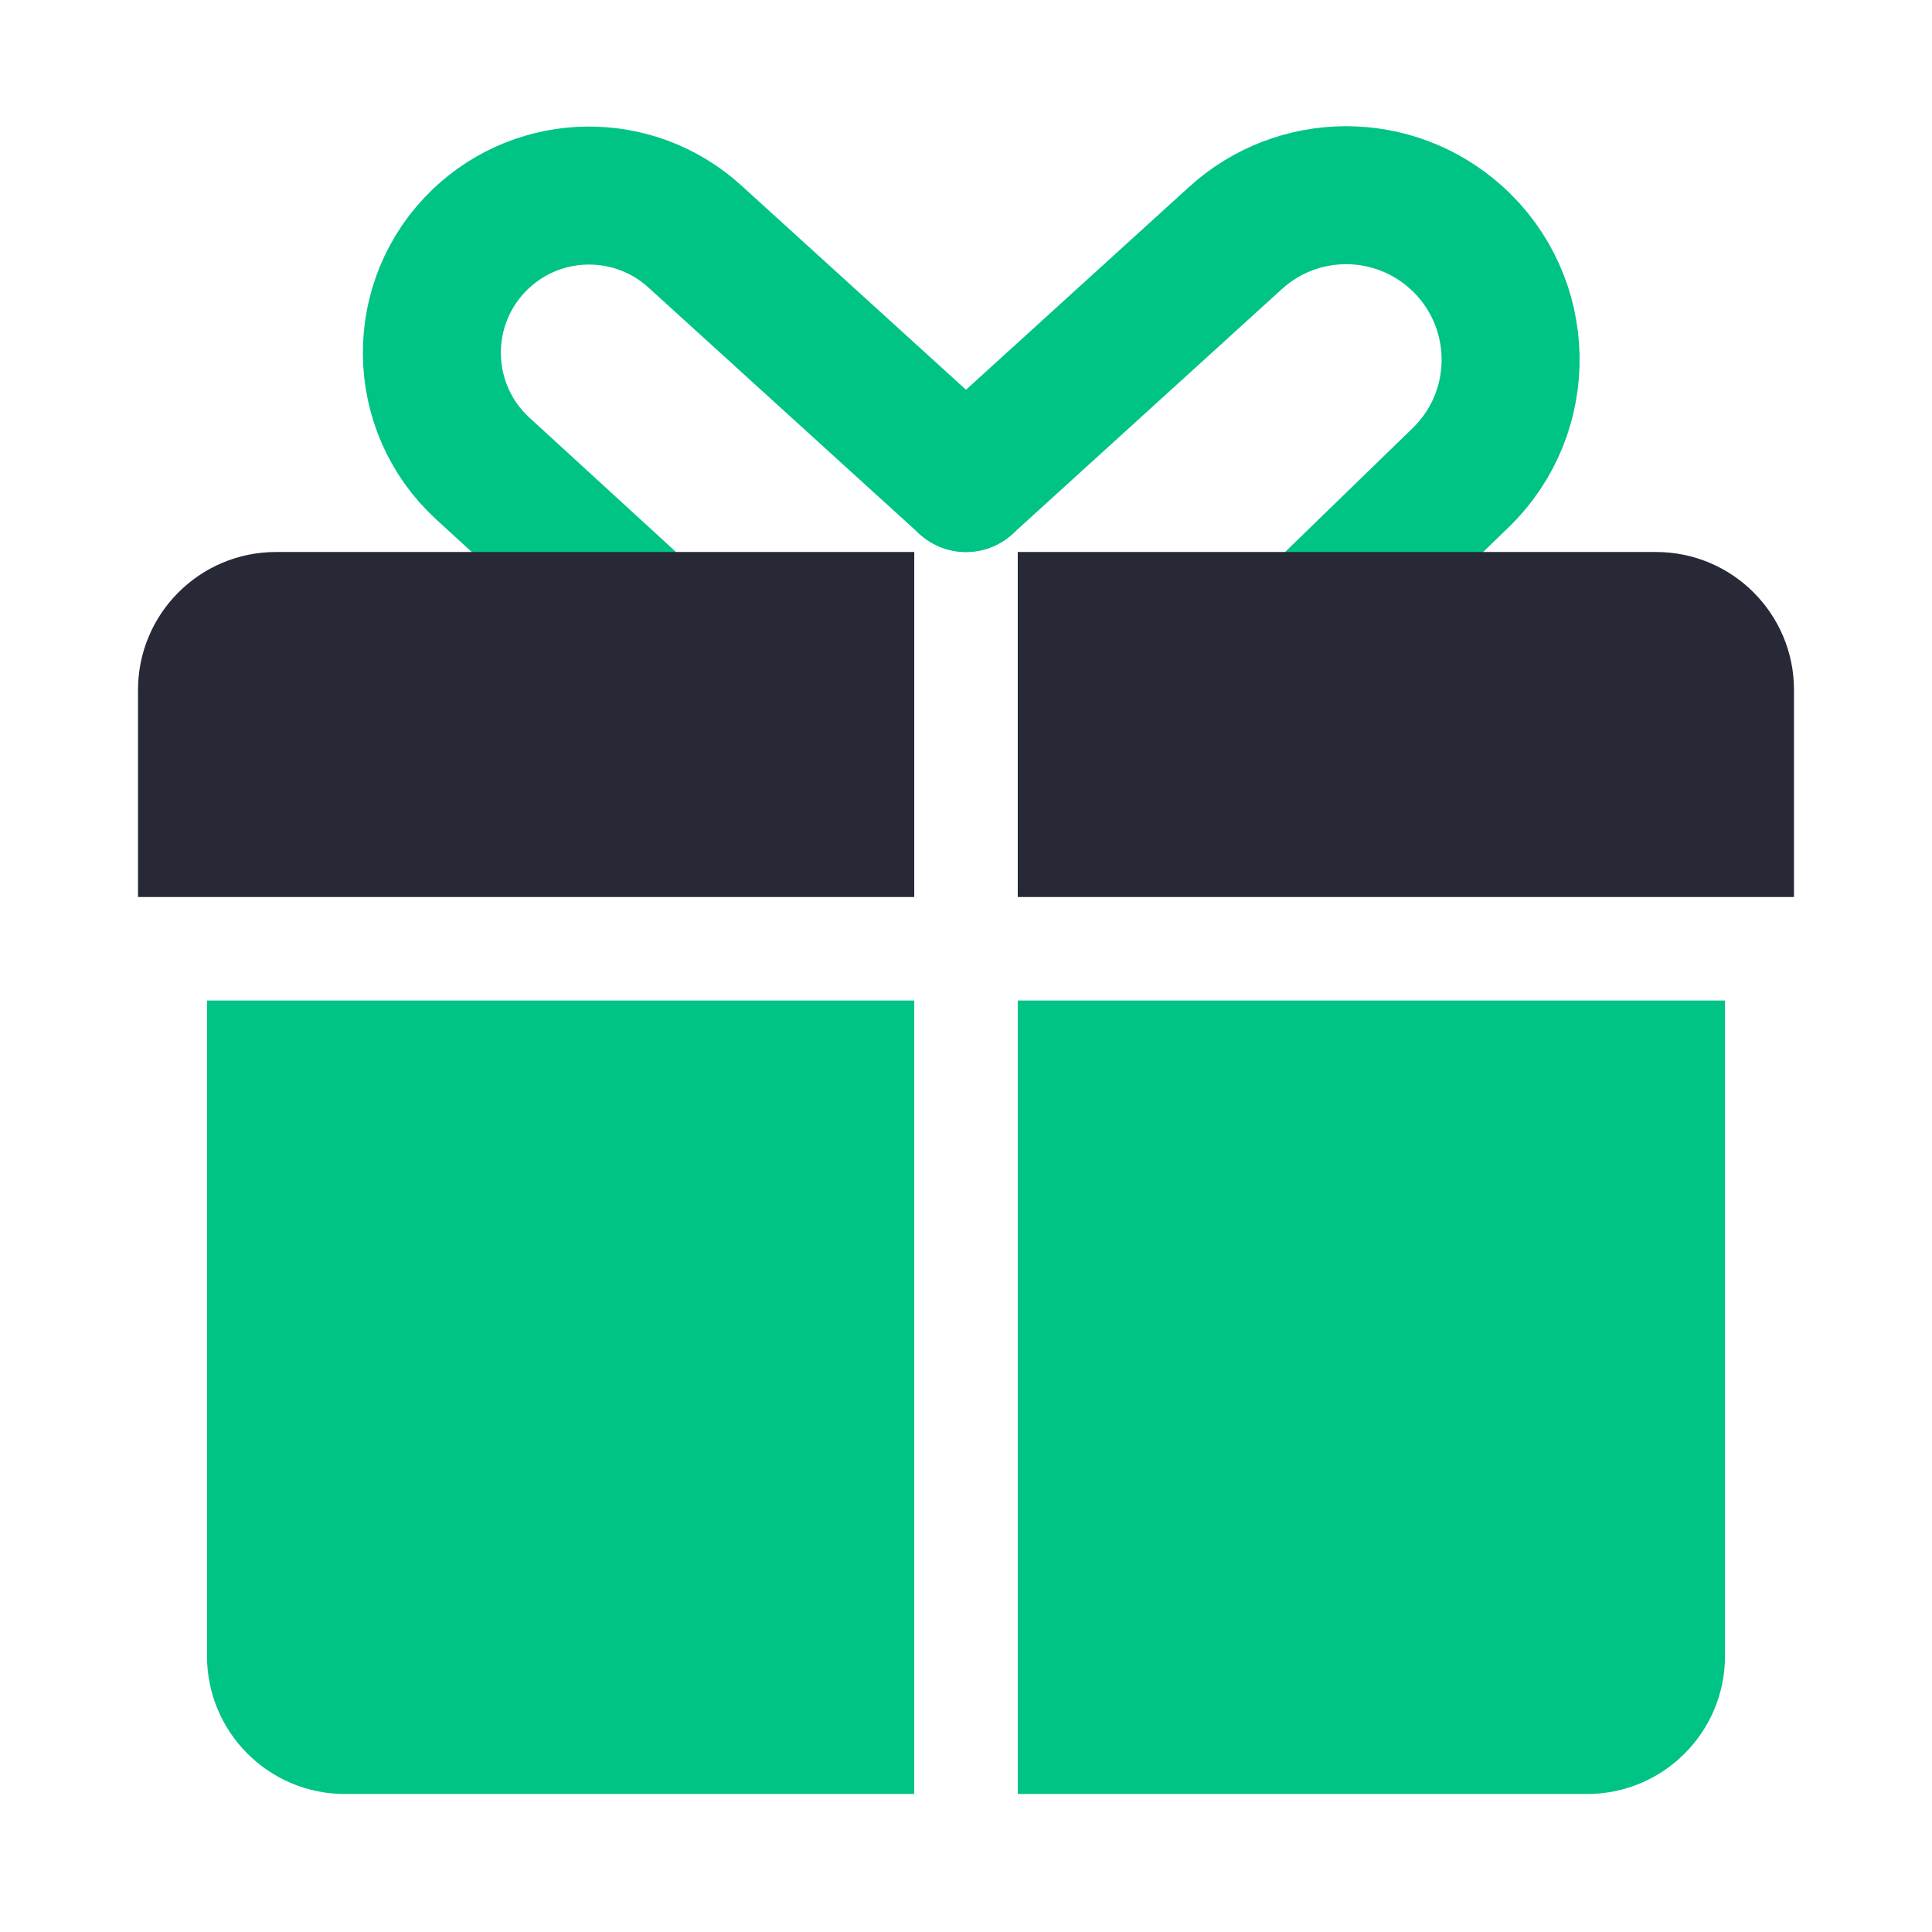
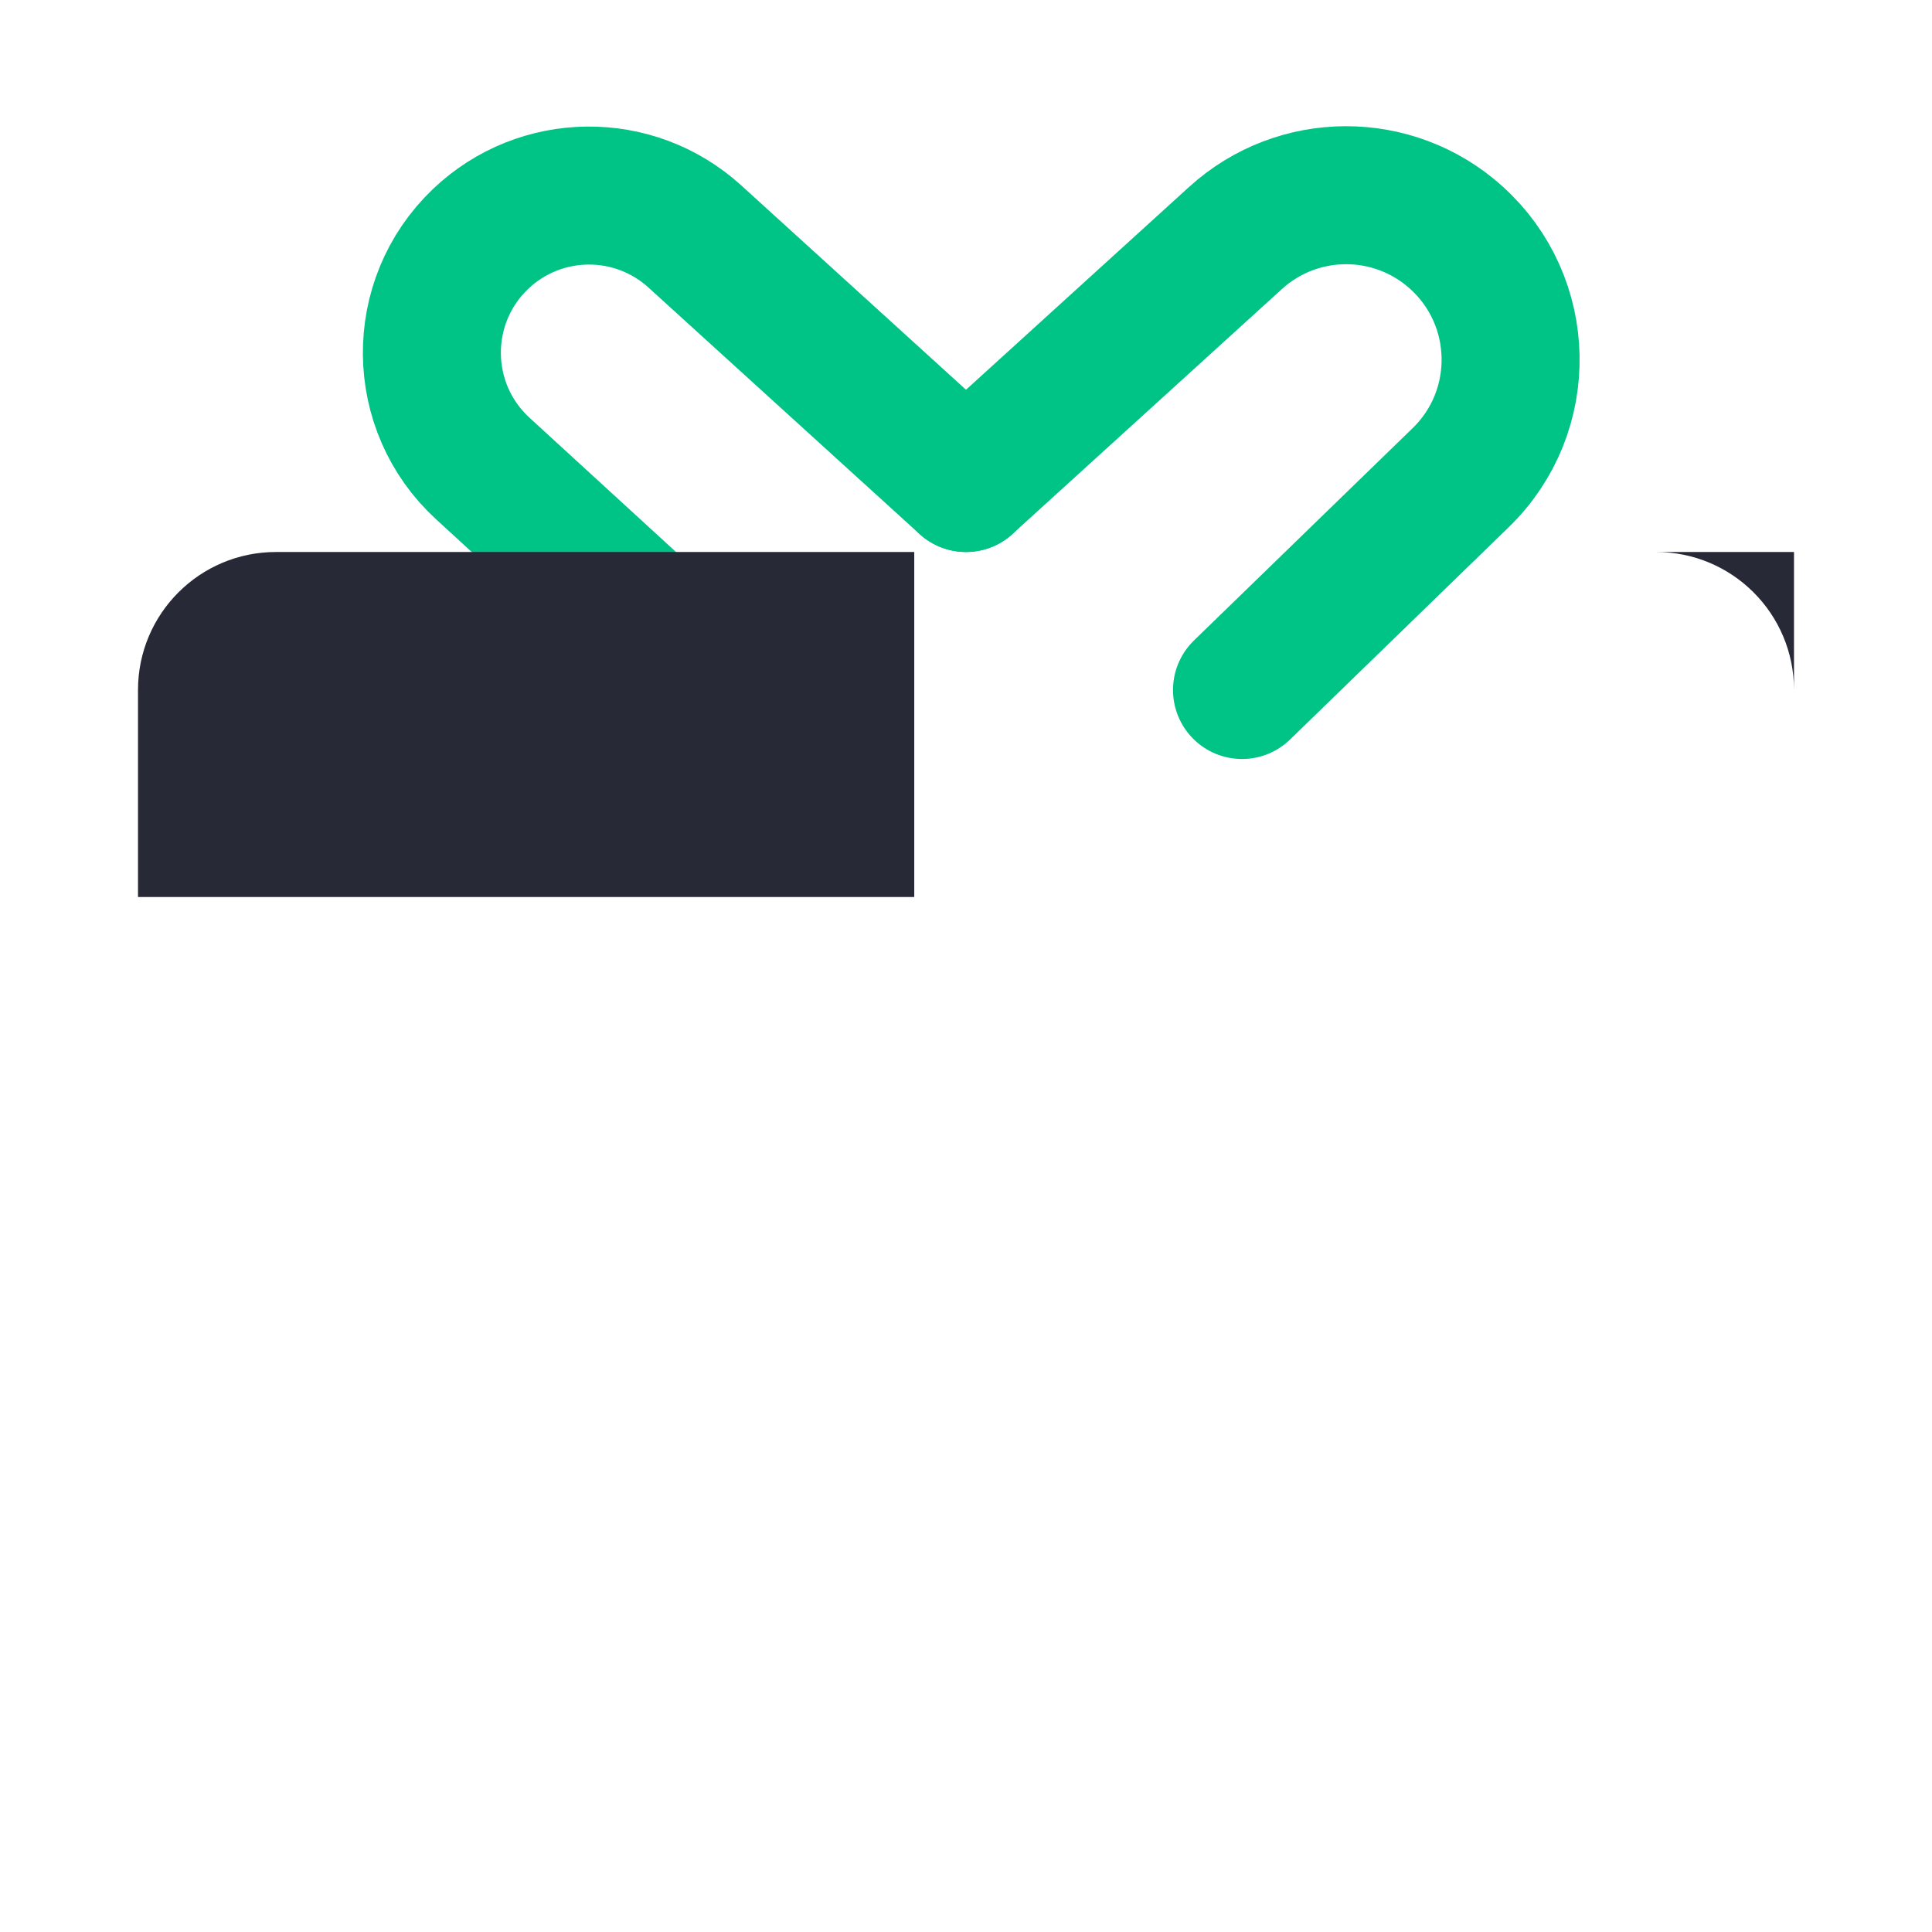
<svg xmlns="http://www.w3.org/2000/svg" width="28" height="28" viewBox="0 0 28 28" fill="none">
  <path d="M14 7L10.069 3.426C9.185 2.623 7.83 2.639 6.965 3.463C6.011 4.373 6.026 5.9 6.998 6.791L10.5 10" stroke="#00C386" stroke-width="2" stroke-linecap="round" />
  <path d="M14 7L17.906 3.449C18.811 2.626 20.192 2.622 21.102 3.44C22.129 4.362 22.16 5.961 21.17 6.922L18 10" stroke="#00C386" stroke-width="2" stroke-linecap="round" />
-   <path fill-rule="evenodd" clip-rule="evenodd" d="M5 26C3.895 26 3 25.105 3 24V14.5H13.25V26H5ZM14.75 26H23C24.105 26 25 25.105 25 24V14.5H14.75V26Z" fill="#00C386" />
  <path d="M4 8C2.895 8 2 8.895 2 10V13H13.25V8H4Z" fill="#272937" />
-   <path d="M14.75 8V13H26V10C26 8.895 25.105 8 24 8H14.75Z" fill="#272937" />
+   <path d="M14.75 8H26V10C26 8.895 25.105 8 24 8H14.75Z" fill="#272937" />
</svg>